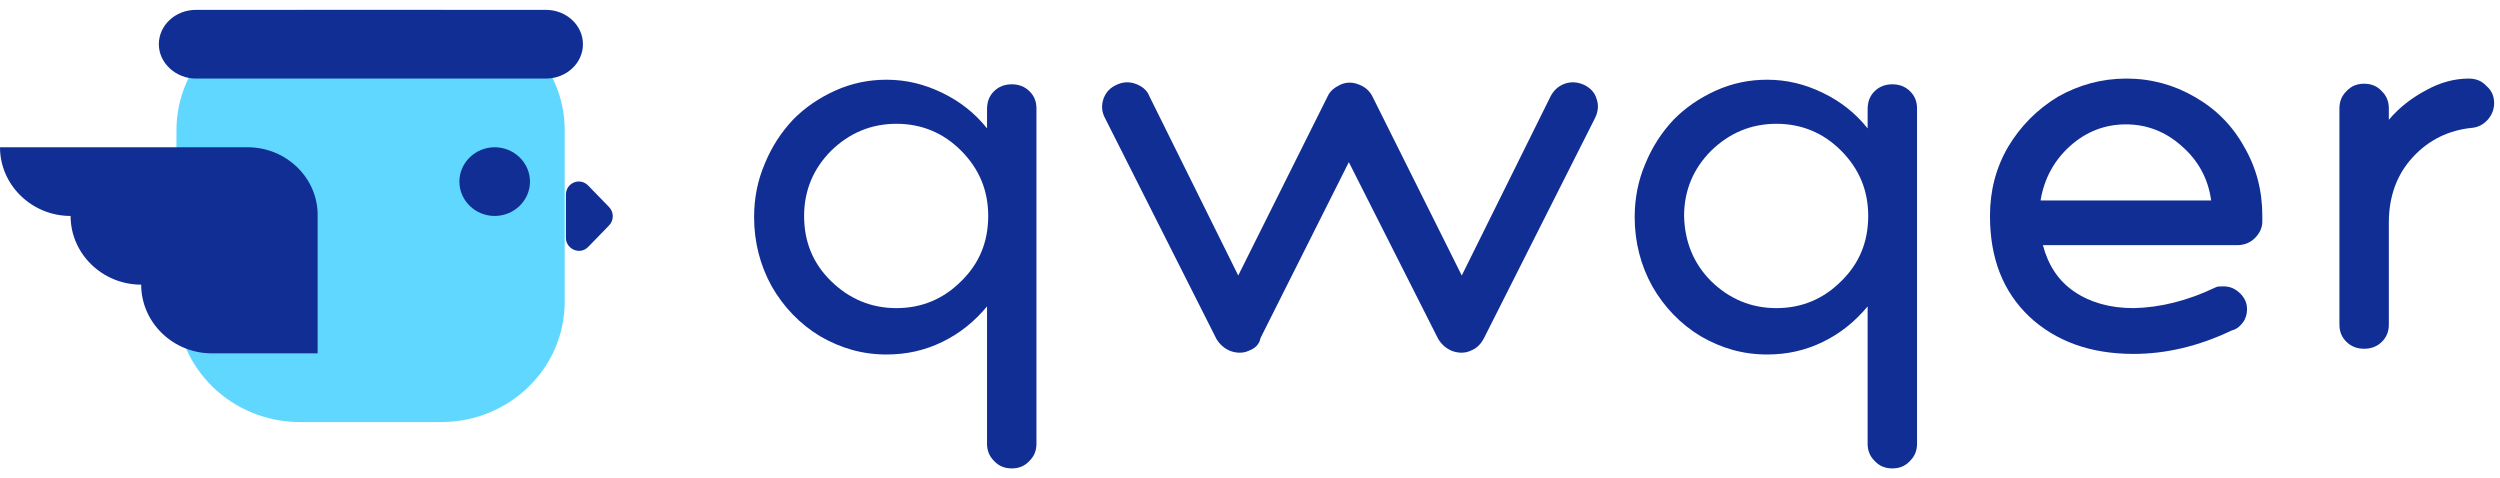
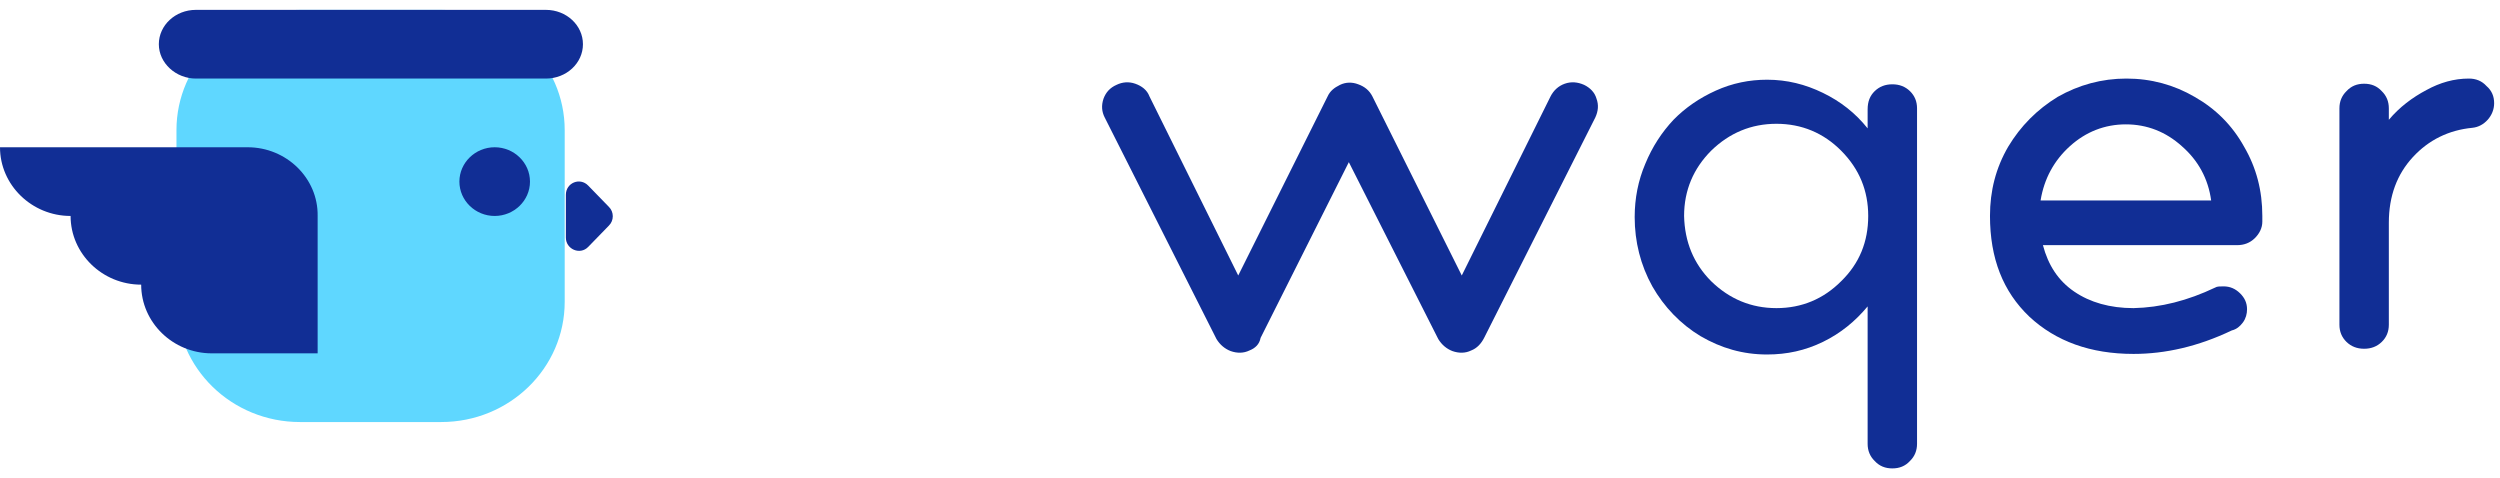
<svg xmlns="http://www.w3.org/2000/svg" width="157" height="30" viewBox="0 0 157 30" fill="none">
-   <path d="M62.429 5.725C62.725 5.437 63.095 5.294 63.538 5.294C63.981 5.294 64.35 5.437 64.646 5.725C64.942 6.013 65.089 6.372 65.089 6.804V27.87C65.089 28.301 64.942 28.661 64.646 28.948C64.35 29.272 63.981 29.416 63.538 29.416C63.095 29.416 62.725 29.272 62.429 28.948C62.134 28.661 61.986 28.301 61.986 27.87V19.242C61.211 20.177 60.287 20.932 59.179 21.471C58.07 22.01 56.925 22.262 55.669 22.262C54.155 22.262 52.788 21.866 51.495 21.111C50.239 20.356 49.205 19.278 48.466 17.984C47.727 16.654 47.357 15.18 47.357 13.634C47.357 12.448 47.579 11.333 48.023 10.291C48.466 9.212 49.057 8.313 49.795 7.523C50.534 6.768 51.421 6.156 52.455 5.689C53.49 5.222 54.561 5.006 55.669 5.006C56.925 5.006 58.07 5.294 59.179 5.833C60.287 6.372 61.211 7.091 61.986 8.062V6.875C61.986 6.372 62.134 6.013 62.429 5.725ZM52.197 17.66C53.342 18.775 54.709 19.35 56.297 19.35C57.886 19.35 59.252 18.775 60.361 17.66C61.506 16.546 62.06 15.18 62.06 13.562C62.06 11.98 61.506 10.614 60.361 9.464C59.252 8.349 57.886 7.774 56.297 7.774C54.709 7.774 53.342 8.349 52.197 9.464C51.089 10.578 50.498 11.944 50.498 13.562C50.498 15.18 51.052 16.546 52.197 17.66Z" fill="#112E95" />
  <path d="M78.464 22.01C78.094 22.19 77.688 22.19 77.282 22.046C76.912 21.902 76.616 21.651 76.395 21.291L69.376 7.379C69.191 7.019 69.154 6.624 69.302 6.193C69.45 5.797 69.708 5.51 70.115 5.33C70.484 5.15 70.89 5.114 71.297 5.258C71.703 5.402 72.036 5.653 72.184 6.049L77.761 17.301L83.377 6.049C83.524 5.725 83.783 5.51 84.152 5.33C84.522 5.15 84.928 5.15 85.297 5.294C85.704 5.438 86 5.689 86.184 6.049L91.799 17.301L97.377 6.049C97.562 5.689 97.858 5.402 98.264 5.258C98.67 5.114 99.077 5.15 99.483 5.33C99.852 5.51 100.148 5.797 100.259 6.193C100.407 6.588 100.369 6.983 100.185 7.379L93.203 21.219C93.018 21.579 92.76 21.866 92.39 22.01C92.021 22.19 91.615 22.19 91.208 22.046C90.839 21.902 90.543 21.651 90.322 21.291L84.707 10.183L79.165 21.219C79.092 21.615 78.833 21.866 78.464 22.01Z" fill="#112E95" />
  <path d="M117.73 5.725C118.026 5.437 118.395 5.294 118.839 5.294C119.282 5.294 119.651 5.437 119.947 5.725C120.242 6.013 120.39 6.372 120.39 6.804V27.87C120.39 28.301 120.242 28.661 119.947 28.948C119.651 29.272 119.282 29.416 118.839 29.416C118.395 29.416 118.026 29.272 117.73 28.948C117.435 28.661 117.287 28.301 117.287 27.87V19.242C116.511 20.177 115.588 20.932 114.48 21.471C113.371 22.01 112.226 22.262 110.97 22.262C109.455 22.262 108.089 21.866 106.796 21.111C105.54 20.356 104.505 19.278 103.767 17.984C103.028 16.654 102.658 15.18 102.658 13.634C102.658 12.448 102.88 11.333 103.323 10.291C103.767 9.212 104.357 8.313 105.096 7.523C105.835 6.768 106.722 6.156 107.756 5.689C108.79 5.222 109.862 5.006 110.97 5.006C112.226 5.006 113.371 5.294 114.48 5.833C115.588 6.372 116.511 7.091 117.287 8.062V6.875C117.287 6.372 117.435 6.013 117.73 5.725ZM107.461 17.66C108.606 18.775 109.972 19.35 111.561 19.35C113.149 19.35 114.516 18.775 115.625 17.66C116.77 16.546 117.324 15.18 117.324 13.562C117.324 11.98 116.77 10.614 115.625 9.464C114.516 8.349 113.149 7.774 111.561 7.774C109.972 7.774 108.606 8.349 107.461 9.464C106.352 10.578 105.761 11.944 105.761 13.562C105.798 15.18 106.352 16.546 107.461 17.66Z" fill="#112E95" />
  <path d="M129.219 6.085C130.549 5.33 131.99 4.934 133.541 4.934C135.093 4.934 136.533 5.33 137.826 6.085C139.156 6.84 140.191 7.882 140.929 9.212C141.705 10.542 142.074 11.98 142.074 13.562C142.074 13.598 142.074 13.67 142.074 13.742C142.074 13.814 142.074 13.886 142.074 13.922C142.074 14.317 141.89 14.677 141.595 14.964C141.299 15.252 140.929 15.396 140.486 15.396H128.295C128.628 16.654 129.256 17.624 130.254 18.307C131.251 18.991 132.507 19.35 133.984 19.35C135.684 19.314 137.383 18.883 139.119 18.056C139.23 17.984 139.415 17.984 139.636 17.984C140.043 17.984 140.375 18.128 140.671 18.415C140.966 18.703 141.114 19.026 141.114 19.422C141.114 19.709 141.04 19.997 140.856 20.249C140.671 20.5 140.449 20.68 140.154 20.752C138.048 21.759 135.979 22.226 133.984 22.226C131.288 22.226 129.108 21.435 127.446 19.889C125.784 18.307 124.971 16.222 124.971 13.562C124.971 11.98 125.34 10.542 126.116 9.212C126.892 7.918 127.926 6.876 129.219 6.085ZM137.014 9.176C136.016 8.278 134.834 7.81 133.504 7.81C132.174 7.81 130.992 8.278 129.995 9.176C128.997 10.075 128.369 11.225 128.148 12.591H138.861C138.676 11.225 138.048 10.075 137.014 9.176Z" fill="#112E95" />
  <path d="M155.043 4.934C155.486 4.934 155.856 5.078 156.151 5.402C156.483 5.689 156.632 6.049 156.632 6.48C156.632 6.876 156.483 7.235 156.225 7.523C155.966 7.81 155.634 7.99 155.265 8.026C153.787 8.17 152.531 8.781 151.534 9.859C150.536 10.938 150.019 12.304 150.019 13.993V20.392C150.019 20.824 149.871 21.183 149.575 21.471C149.28 21.759 148.911 21.902 148.467 21.902C148.024 21.902 147.655 21.759 147.359 21.471C147.064 21.183 146.916 20.824 146.916 20.392V6.804C146.916 6.372 147.064 6.013 147.359 5.725C147.655 5.402 148.024 5.258 148.467 5.258C148.911 5.258 149.28 5.402 149.575 5.725C149.871 6.013 150.019 6.372 150.019 6.804V7.523C150.684 6.732 151.496 6.121 152.383 5.653C153.233 5.186 154.119 4.934 155.043 4.934Z" fill="#112E95" />
  <path d="M11.082 8.17C11.082 4 14.554 0.62 18.84 0.62H27.706C31.991 0.62 35.463 4 35.463 8.17V18.954C35.463 23.125 31.991 26.504 27.706 26.504H18.84C14.554 26.504 11.082 23.125 11.082 18.954V8.17Z" fill="#5FD7FF" />
  <path d="M35.537 12.232C35.537 11.477 36.424 11.117 36.941 11.657L38.234 12.987C38.566 13.31 38.566 13.85 38.234 14.173L36.941 15.503C36.424 16.043 35.537 15.647 35.537 14.928V12.232Z" fill="#112E95" />
  <path d="M9.975 2.777C9.975 1.591 11.009 0.62 12.302 0.62H34.282C35.575 0.62 36.609 1.591 36.609 2.777C36.609 3.964 35.575 4.934 34.282 4.934H12.302C11.046 4.934 9.975 3.964 9.975 2.777Z" fill="#112E95" />
  <path d="M15.552 9.248H0C0 11.621 1.995 13.562 4.433 13.562C4.433 15.935 6.428 17.876 8.866 17.876C8.866 20.249 10.861 22.19 13.299 22.19H19.948V17.876V13.562C19.985 11.19 17.99 9.248 15.552 9.248Z" fill="#112E95" />
  <path d="M33.283 11.405C33.283 12.592 32.285 13.562 31.066 13.562C29.847 13.562 28.85 12.592 28.85 11.405C28.85 10.219 29.847 9.248 31.066 9.248C32.285 9.248 33.283 10.219 33.283 11.405Z" fill="#112E95" />
</svg>